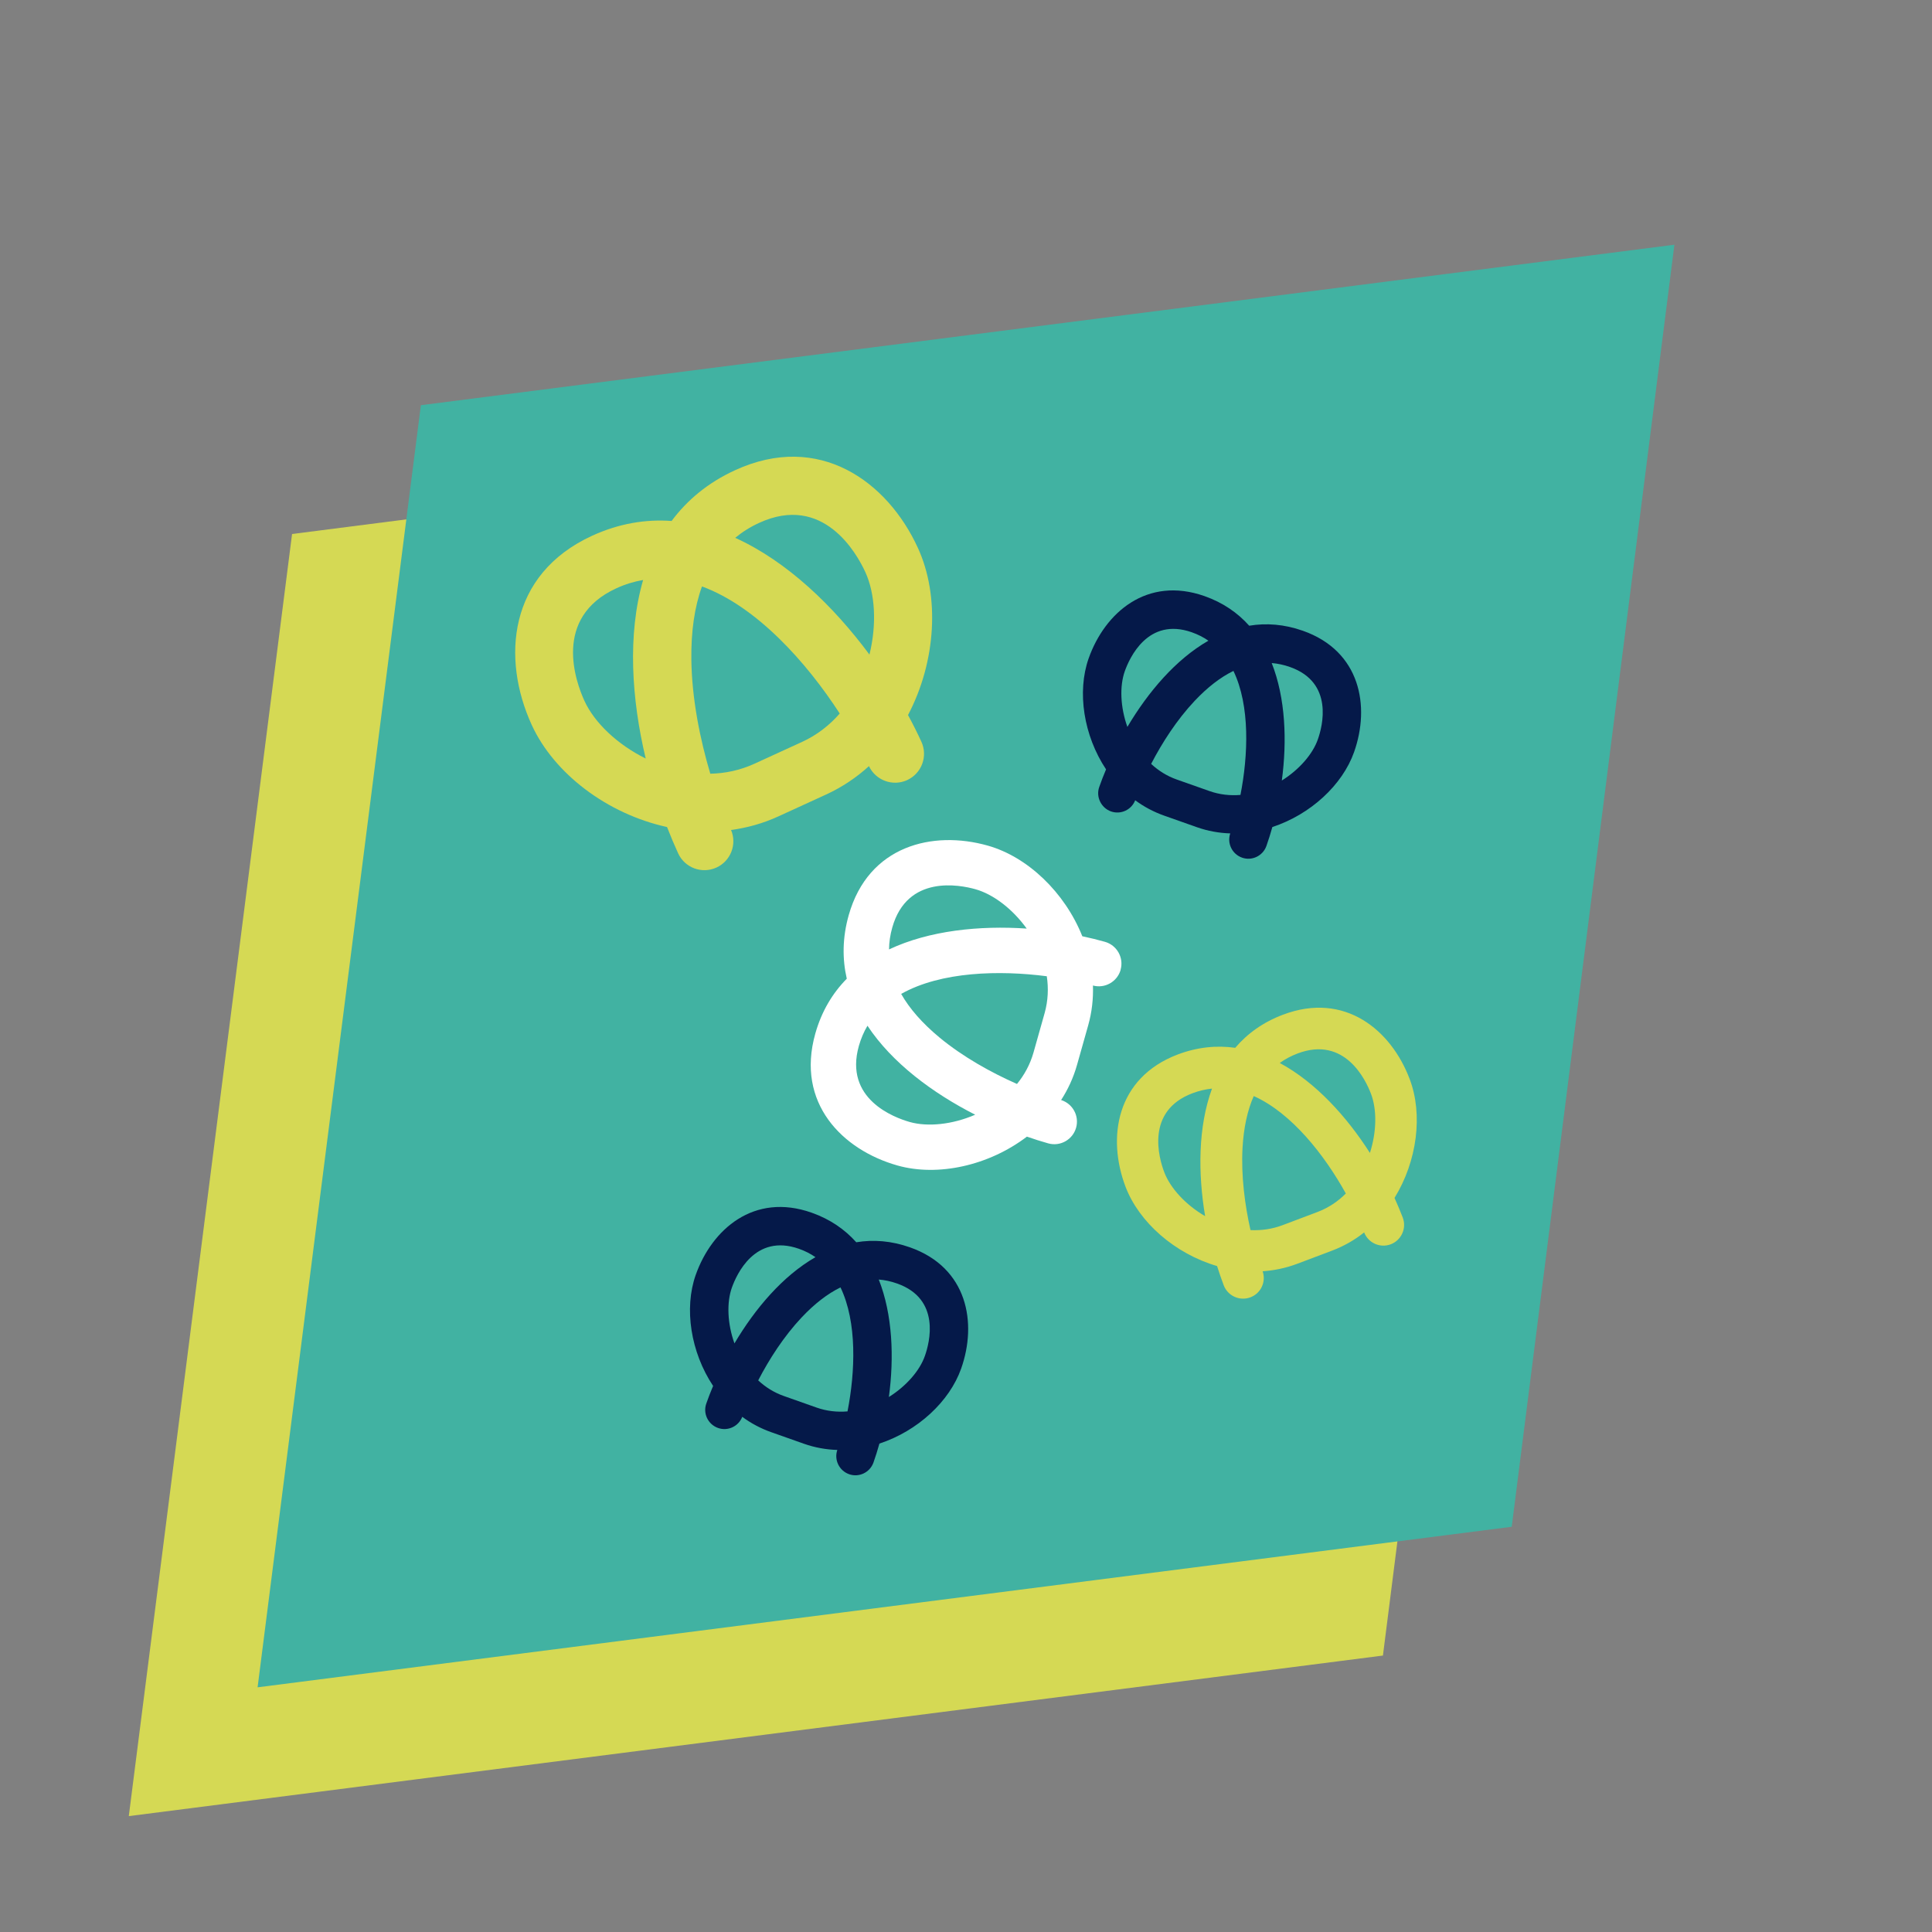
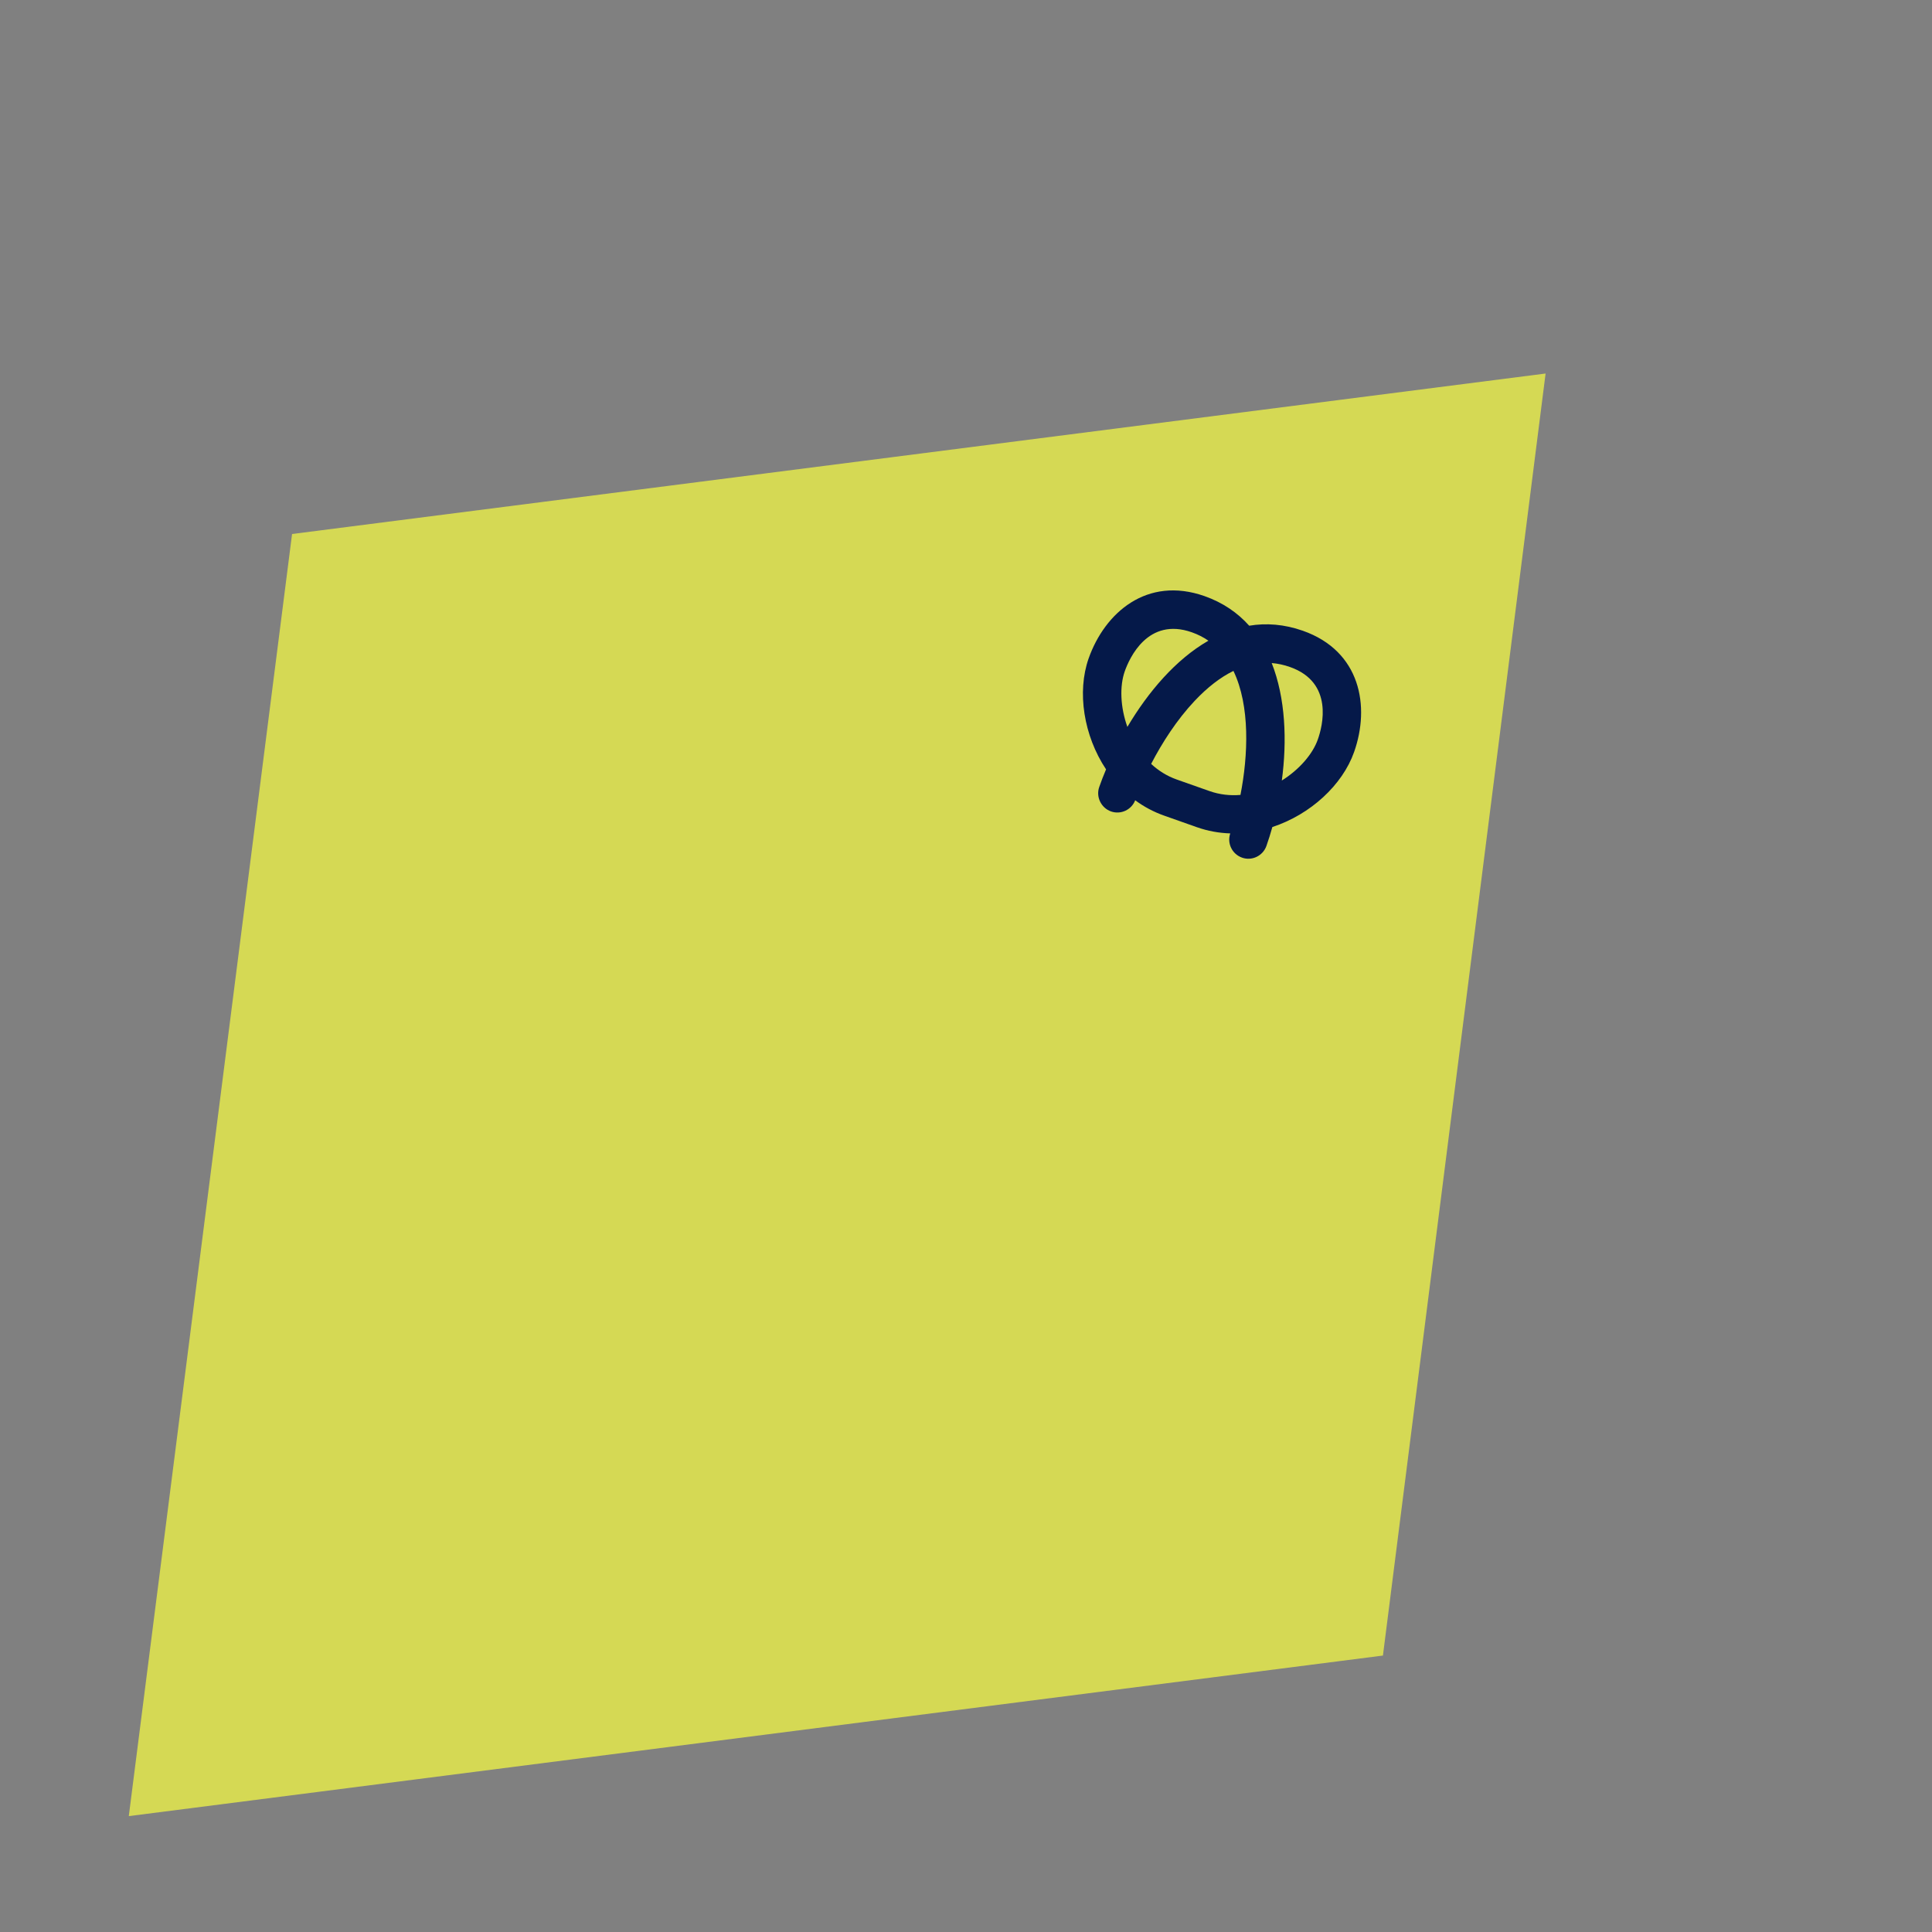
<svg xmlns="http://www.w3.org/2000/svg" width="150" height="150" viewBox="0 0 150 150" fill="none">
  <rect x="0" y="0" width="150" height="150" fill="#808080" stroke="none" />
  <path d="M10.023 141L107.347 128.54H107.37L120 29L22.676 41.46L10 141H10.023Z" fill="#D5D954" />
-   <path d="M20.023 131L117.347 118.54H117.37L130 19L32.676 31.46L20 131H20.023Z" fill="#41B2A2" />
-   <path d="M70.436 60.566C69.313 61.077 67.993 60.594 67.465 59.482C66.499 60.363 65.392 61.11 64.146 61.683L60.444 63.379C59.248 63.93 58.007 64.272 56.76 64.441C57.232 65.553 56.732 66.85 55.626 67.356C54.497 67.872 53.166 67.378 52.649 66.249C52.351 65.598 52.065 64.918 51.789 64.211C47.139 63.194 43.017 60.06 41.287 56.291C38.922 51.13 39.45 44.587 45.977 41.593C48.06 40.639 50.133 40.302 52.143 40.448C53.351 38.825 54.968 37.471 57.075 36.505C63.595 33.511 68.903 37.381 71.267 42.543C72.975 46.266 72.688 51.36 70.498 55.516C70.88 56.218 71.228 56.915 71.537 57.589C72.053 58.718 71.559 60.049 70.43 60.566H70.436ZM55.142 60.071C56.294 60.049 57.456 59.807 58.574 59.296L62.275 57.6C63.438 57.066 64.409 56.303 65.196 55.398C62.623 51.428 58.76 47.097 54.502 45.531C53.924 47.12 53.649 49.018 53.677 51.225C53.716 54.253 54.351 57.404 55.148 60.071H55.142ZM47.852 45.676C42.882 47.957 44.702 52.944 45.376 54.416C46.151 56.106 47.925 57.802 50.133 58.892C49.032 54.281 48.706 49.271 49.931 45.031C49.24 45.149 48.543 45.356 47.852 45.676ZM57.08 41.756C61.113 43.582 64.718 47.064 67.504 50.821C68.083 48.479 67.948 46.081 67.184 44.418C66.51 42.947 63.915 38.313 58.945 40.594C58.254 40.908 57.631 41.301 57.075 41.762L57.08 41.756Z" fill="#D5D954" />
  <path d="M96.432 66.586C95.663 66.317 95.253 65.474 95.517 64.705C94.652 64.677 93.776 64.525 92.922 64.222L90.378 63.323C89.552 63.031 88.805 62.627 88.137 62.133C87.845 62.88 87.014 63.267 86.255 62.998C85.497 62.728 85.07 61.874 85.346 61.099C85.503 60.65 85.677 60.195 85.874 59.734C84.127 57.106 83.61 53.714 84.52 51.124C85.772 47.575 89.041 44.705 93.523 46.283C94.955 46.789 96.095 47.581 96.988 48.58C98.308 48.361 99.707 48.462 101.156 48.973C105.638 50.552 106.385 54.843 105.132 58.386C104.228 60.947 101.745 63.239 98.785 64.211C98.645 64.722 98.488 65.21 98.325 65.677C98.05 66.452 97.202 66.862 96.427 66.586H96.432ZM89.373 59.307C89.934 59.83 90.597 60.251 91.361 60.521L93.905 61.419C94.702 61.7 95.517 61.784 96.309 61.717C96.91 58.645 97.067 54.798 95.764 52.09C94.759 52.579 93.748 53.36 92.748 54.421C91.372 55.882 90.221 57.673 89.373 59.313V59.307ZM92.534 49.091C89.114 47.889 87.688 51.102 87.328 52.113C86.918 53.276 86.98 54.904 87.53 56.438C89.131 53.736 91.282 51.197 93.821 49.743C93.439 49.479 93.012 49.26 92.534 49.091ZM98.735 51.478C99.813 54.208 99.931 57.527 99.521 60.599C100.875 59.751 101.919 58.549 102.318 57.404C102.678 56.393 103.576 52.989 100.156 51.787C99.684 51.619 99.207 51.518 98.729 51.478H98.735Z" fill="#051949" />
-   <path d="M65.924 114.456C65.155 114.186 64.745 113.343 65.009 112.574C64.144 112.546 63.268 112.394 62.414 112.091L59.87 111.192C59.044 110.9 58.297 110.496 57.629 110.002C57.337 110.749 56.506 111.136 55.748 110.867C54.972 110.591 54.562 109.743 54.838 108.968C54.995 108.519 55.169 108.064 55.366 107.604C53.619 104.975 53.102 101.583 54.012 98.994C55.265 95.444 58.533 92.574 63.015 94.152C64.447 94.658 65.588 95.45 66.481 96.449C67.8 96.23 69.199 96.332 70.648 96.843C75.13 98.421 75.877 102.712 74.624 106.256C73.72 108.817 71.238 111.108 68.278 112.08C68.137 112.591 67.98 113.079 67.817 113.546C67.542 114.321 66.694 114.731 65.919 114.456H65.924ZM58.865 107.171C59.426 107.693 60.089 108.115 60.853 108.384L63.397 109.283C64.195 109.564 65.009 109.648 65.801 109.58C66.402 106.508 66.559 102.661 65.256 99.954C64.251 100.443 63.24 101.223 62.24 102.285C60.864 103.745 59.713 105.537 58.865 107.177V107.171ZM62.027 96.955C58.606 95.753 57.18 98.966 56.82 99.977C56.41 101.139 56.472 102.768 57.023 104.301C58.623 101.6 60.774 99.061 63.313 97.606C62.931 97.342 62.504 97.123 62.027 96.955ZM68.227 99.342C69.305 102.071 69.424 105.391 69.013 108.463C70.367 107.615 71.412 106.413 71.81 105.267C72.17 104.256 73.069 100.853 69.648 99.651C69.176 99.482 68.699 99.381 68.222 99.342H68.227Z" fill="#051949" />
-   <path d="M87.007 75.296C86.743 76.223 85.783 76.768 84.856 76.515C84.89 77.537 84.778 78.576 84.486 79.61L83.621 82.676C83.34 83.671 82.919 84.58 82.385 85.406C83.289 85.692 83.806 86.642 83.548 87.557C83.284 88.489 82.312 89.034 81.38 88.77C80.841 88.618 80.29 88.444 79.729 88.248C76.763 90.506 72.809 91.371 69.681 90.489C65.407 89.281 61.773 85.647 63.301 80.245C63.789 78.515 64.637 77.111 65.744 75.987C65.39 74.443 65.401 72.797 65.895 71.05C67.423 65.647 72.416 64.446 76.69 65.653C79.779 66.524 82.666 69.276 84.031 72.691C84.643 72.82 85.233 72.966 85.789 73.123C86.721 73.387 87.266 74.359 87.002 75.291L87.007 75.296ZM78.959 84.159C79.532 83.457 79.976 82.648 80.24 81.722L81.105 78.655C81.374 77.695 81.413 76.729 81.273 75.796C77.606 75.319 73.062 75.42 69.967 77.167C70.619 78.318 71.613 79.447 72.938 80.548C74.764 82.059 76.96 83.277 78.959 84.159ZM66.682 81.205C65.519 85.322 69.411 86.765 70.636 87.113C72.04 87.507 73.949 87.31 75.713 86.546C72.405 84.861 69.254 82.519 67.35 79.638C67.069 80.11 66.845 80.632 66.682 81.205ZM69.024 73.713C72.158 72.236 76.061 71.848 79.712 72.095C78.611 70.562 77.111 69.427 75.735 69.04C74.517 68.697 70.439 67.888 69.276 72.011C69.114 72.584 69.029 73.151 69.024 73.718V73.713Z" fill="white" />
-   <path d="M107.978 96.606C107.152 96.92 106.231 96.505 105.911 95.685C105.181 96.269 104.349 96.746 103.434 97.094L100.71 98.122C99.828 98.454 98.93 98.639 98.031 98.701C98.312 99.521 97.896 100.419 97.082 100.723C96.251 101.037 95.324 100.616 95.009 99.79C94.83 99.313 94.656 98.813 94.493 98.296C91.224 97.341 88.433 94.904 87.382 92.129C85.945 88.333 86.647 83.688 91.443 81.868C92.976 81.29 94.47 81.15 95.902 81.352C96.84 80.251 98.065 79.363 99.615 78.779C104.417 76.965 108.017 79.981 109.449 83.784C110.488 86.524 110.033 90.147 108.27 93.006C108.506 93.528 108.719 94.039 108.91 94.533C109.224 95.365 108.803 96.291 107.978 96.606ZM97.088 95.505C97.913 95.544 98.755 95.432 99.576 95.123L102.299 94.095C103.153 93.769 103.883 93.275 104.49 92.663C102.85 89.703 100.3 86.423 97.34 85.098C96.852 86.204 96.559 87.546 96.47 89.119C96.352 91.281 96.649 93.562 97.088 95.505ZM92.583 84.879C88.921 86.26 89.977 89.911 90.387 90.995C90.859 92.242 92.044 93.539 93.566 94.421C93.004 91.074 93.016 87.485 94.1 84.519C93.6 84.57 93.094 84.688 92.583 84.879ZM99.362 82.531C102.148 84.031 104.557 86.693 106.36 89.512C106.888 87.867 106.911 86.154 106.444 84.924C106.034 83.84 104.411 80.408 100.749 81.79C100.244 81.981 99.778 82.228 99.356 82.531H99.362Z" fill="#D5D954" />
</svg>